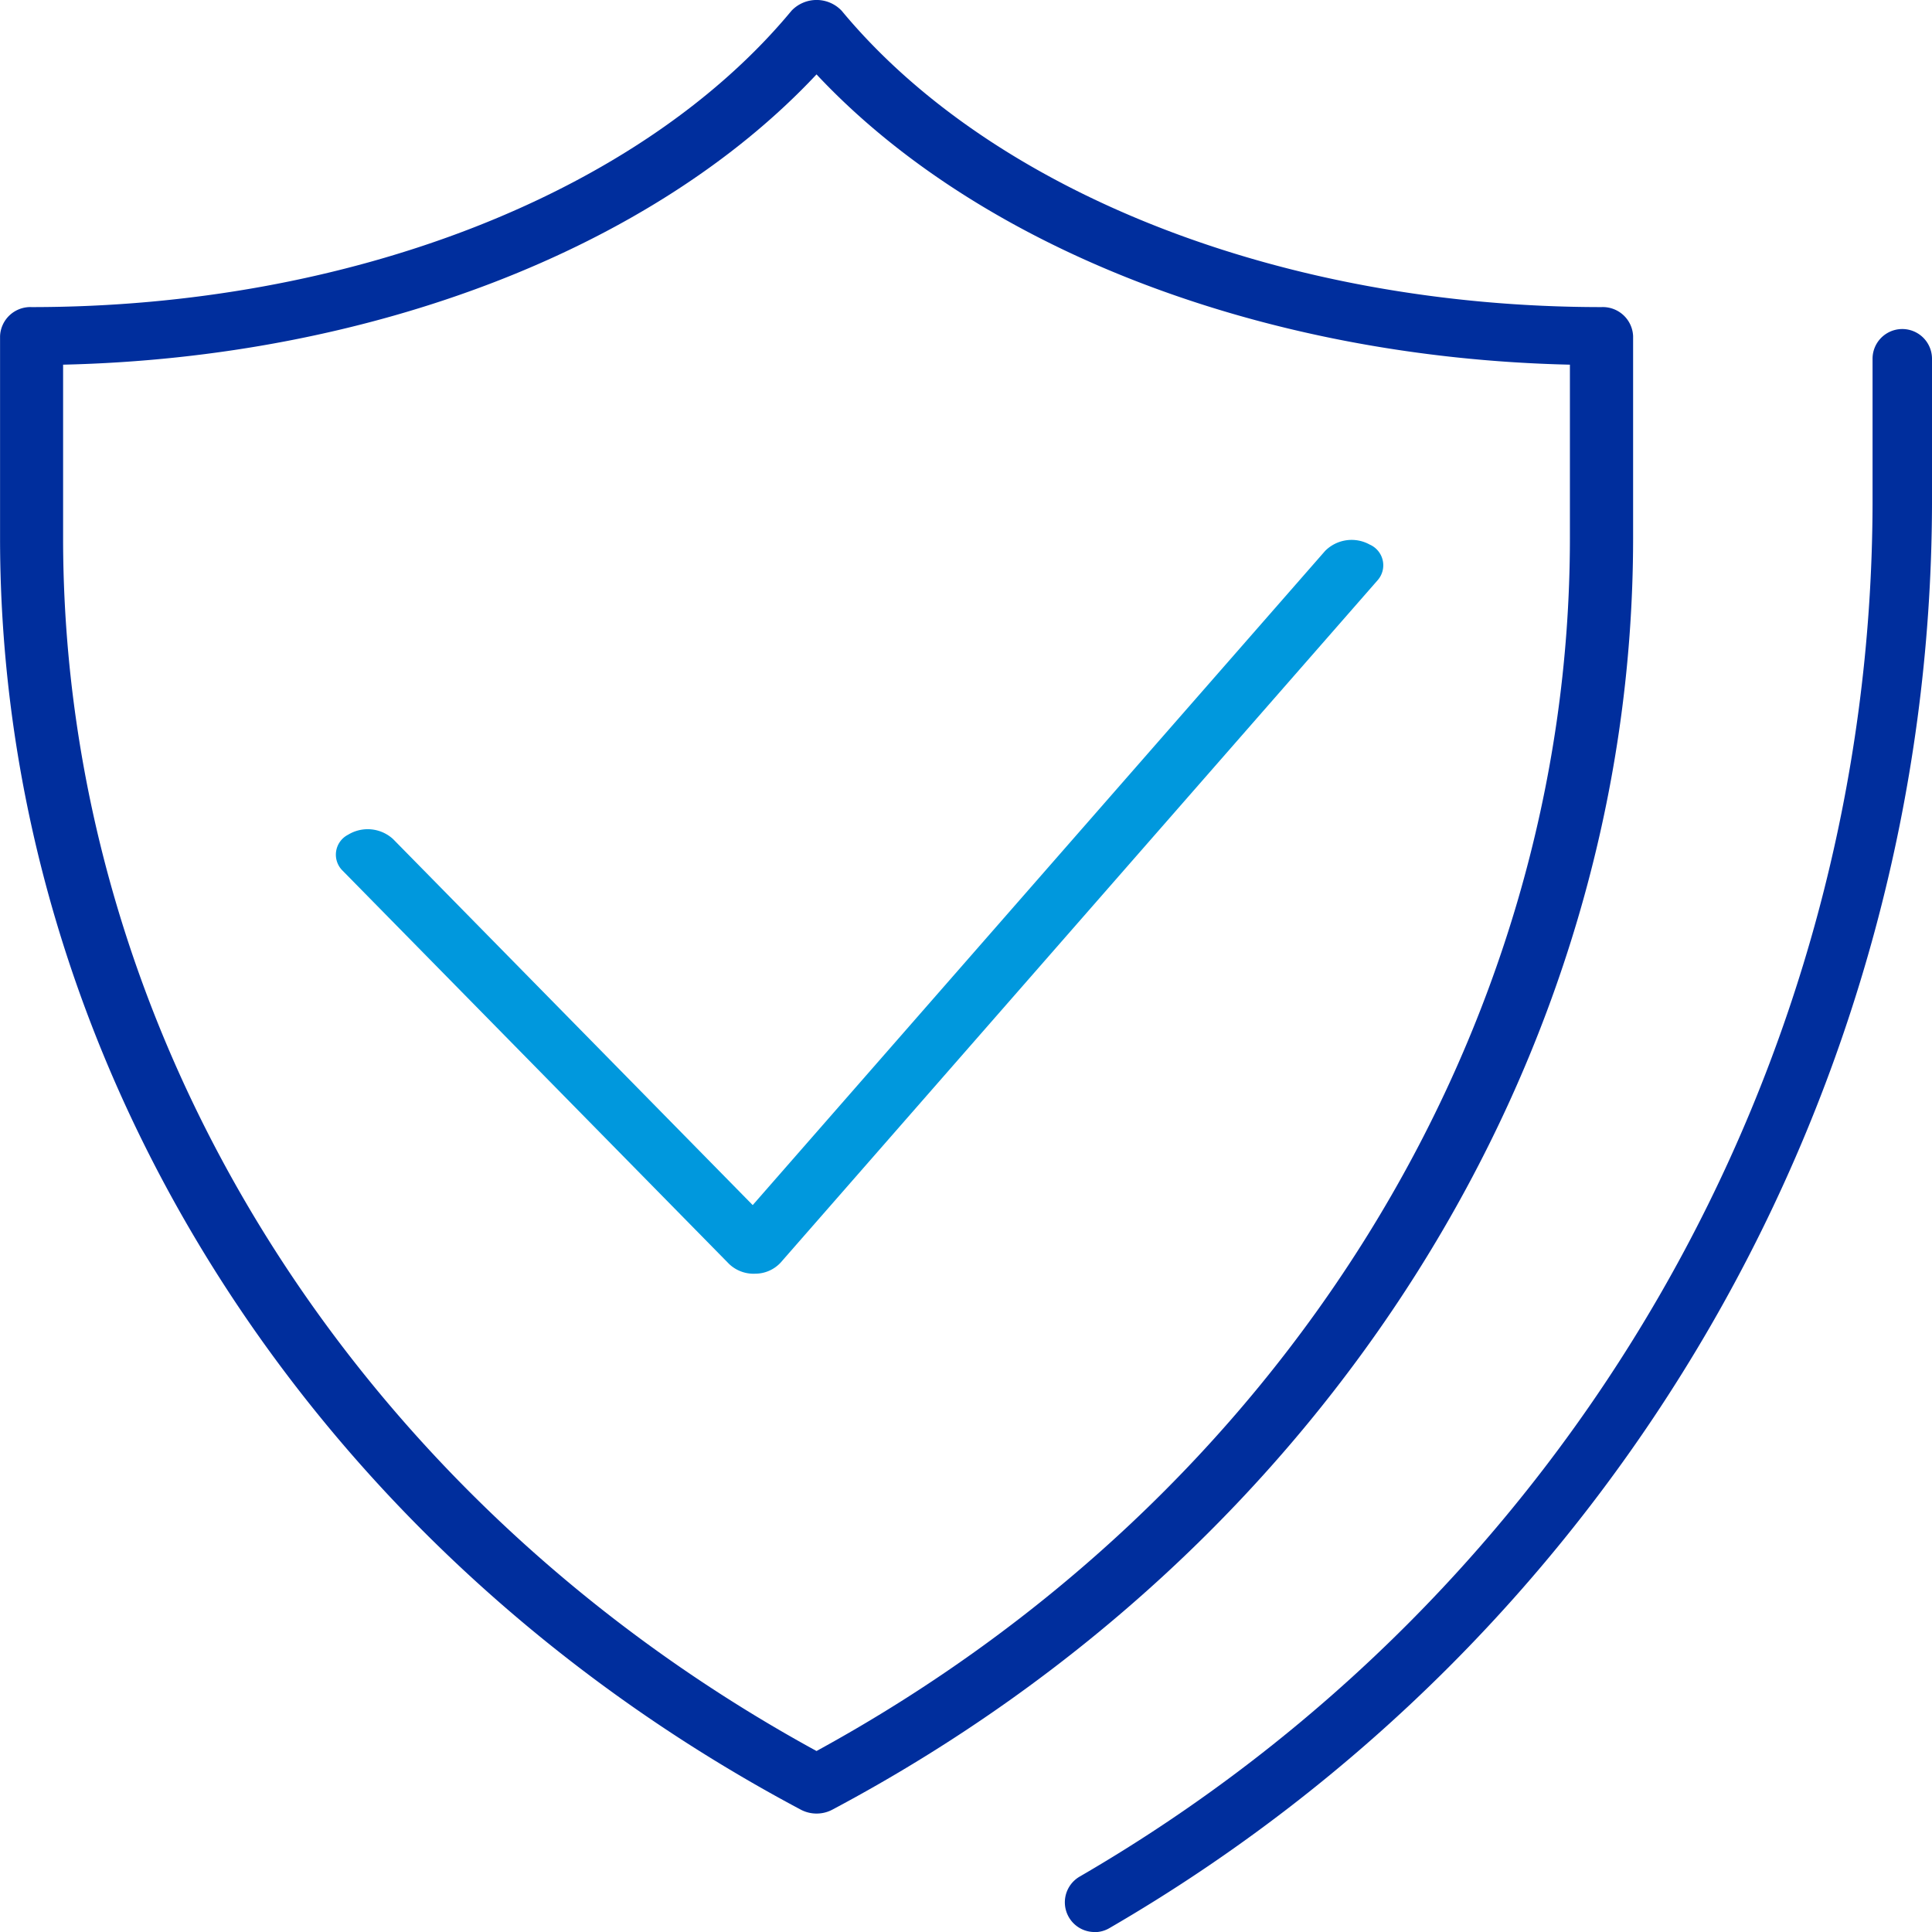
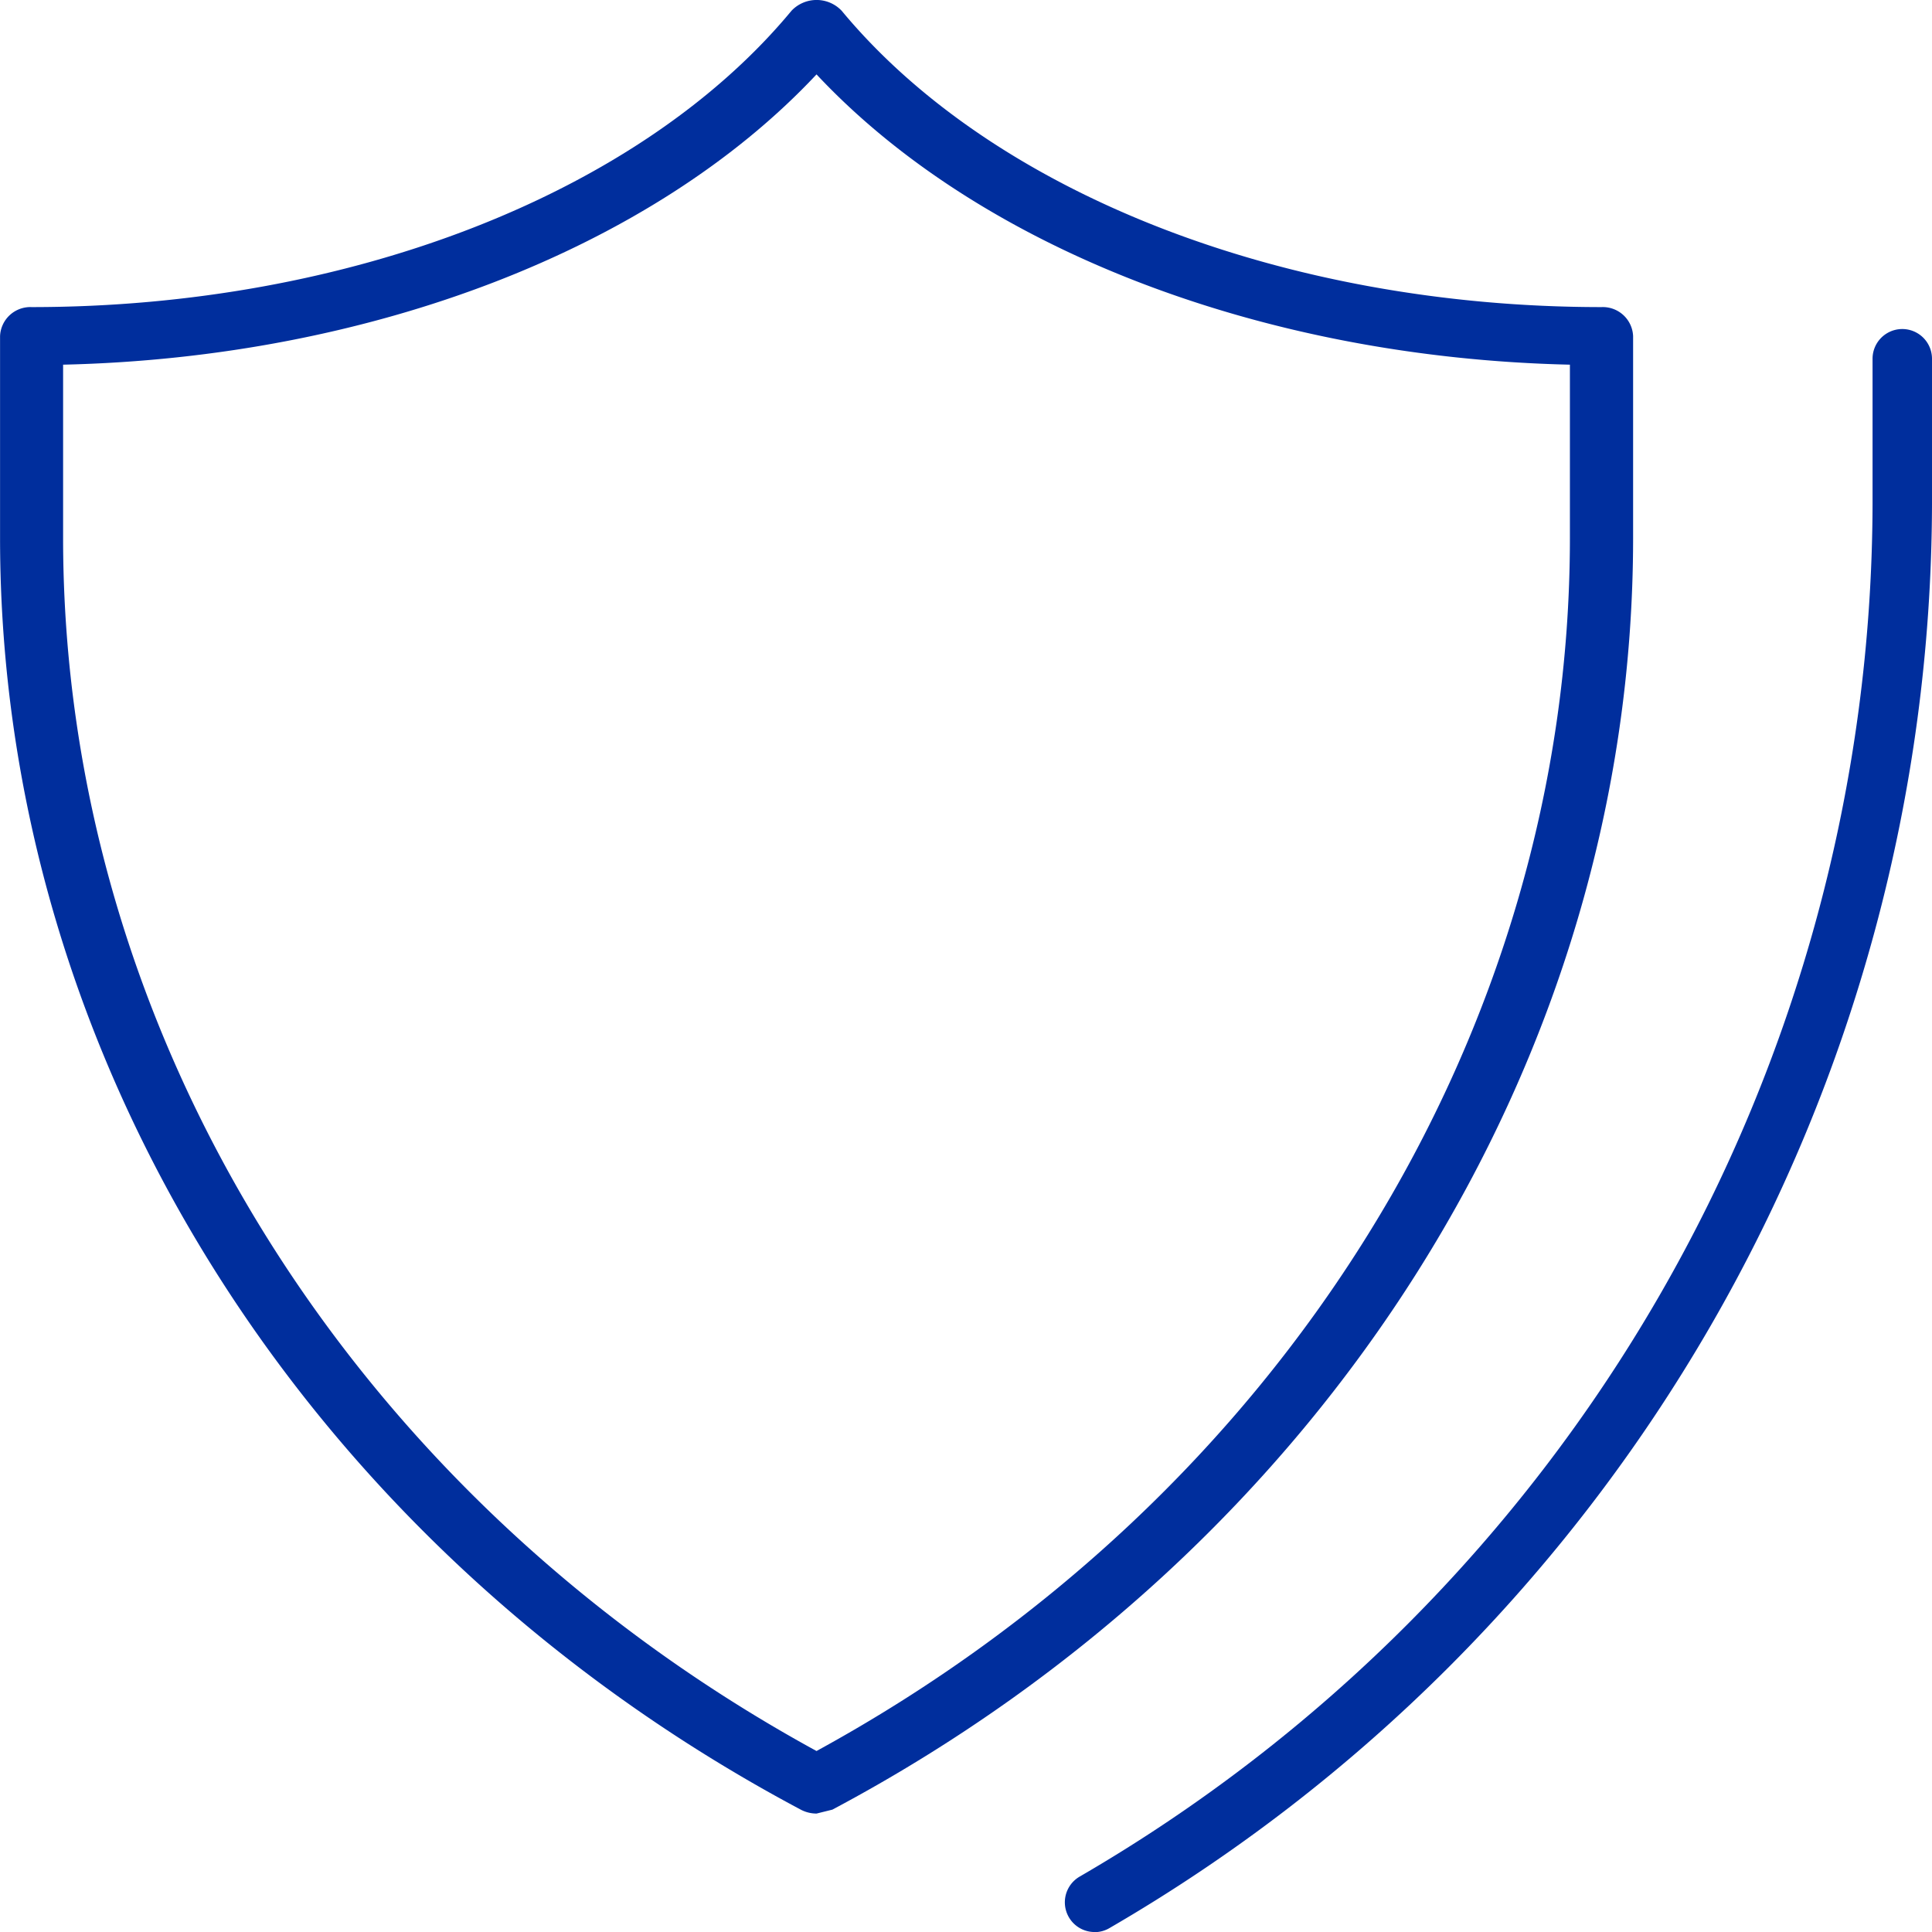
<svg xmlns="http://www.w3.org/2000/svg" width="65" height="65.001" viewBox="0 0 65 65.001">
  <g id="Icono-2" transform="translate(-8147.127 23275.924)">
    <path id="Trazado_6281" data-name="Trazado 6281" d="M946.777,418.231a1,1,0,0,1-.5-1.865A53.544,53.544,0,0,0,972.953,370.2v-4.9a1,1,0,1,1,2,0v4.9a55.547,55.547,0,0,1-27.676,47.9.987.987,0,0,1-.5.135" transform="translate(7237.174 -23629.154)" fill="#002e9d" />
-     <path id="Trazado_6282" data-name="Trazado 6282" d="M945.6,412.636a1.133,1.133,0,0,1-.533-.132c-16.616-8.835-26.938-25.229-26.938-42.785v-6.792a1.019,1.019,0,0,1,1.062-.974c10.671,0,20.467-3.82,25.564-9.969a1.163,1.163,0,0,1,1.69,0c5.1,6.149,14.893,9.969,25.565,9.969a1.02,1.02,0,0,1,1.061.974v6.792c0,17.557-10.321,33.951-26.939,42.785a1.127,1.127,0,0,1-.531.132M920.25,363.889v5.83c0,16.676,9.7,32.261,25.348,40.813,15.651-8.551,25.347-24.137,25.347-40.812v-5.83c-10.357-.235-19.861-3.907-25.347-9.766-5.488,5.859-14.993,9.531-25.348,9.766" transform="translate(7229 -23627.545)" fill="#002e9d" />
-     <path id="Trazado_6283" data-name="Trazado 6283" d="M943.877,393.7a1.192,1.192,0,0,1-.847-.329l-13-13.229a.753.753,0,0,1,.181-1.211,1.264,1.264,0,0,1,1.514.145l12.1,12.315,19.259-22.01a1.257,1.257,0,0,1,1.5-.212.76.76,0,0,1,.265,1.2L944.76,393.331a1.169,1.169,0,0,1-.854.368Z" transform="translate(7228.626 -23626.771)" fill="#0098dd" />
+     <path id="Trazado_6282" data-name="Trazado 6282" d="M945.6,412.636a1.133,1.133,0,0,1-.533-.132c-16.616-8.835-26.938-25.229-26.938-42.785v-6.792a1.019,1.019,0,0,1,1.062-.974c10.671,0,20.467-3.82,25.564-9.969a1.163,1.163,0,0,1,1.69,0c5.1,6.149,14.893,9.969,25.565,9.969a1.02,1.02,0,0,1,1.061.974v6.792c0,17.557-10.321,33.951-26.939,42.785M920.25,363.889v5.83c0,16.676,9.7,32.261,25.348,40.813,15.651-8.551,25.347-24.137,25.347-40.812v-5.83c-10.357-.235-19.861-3.907-25.347-9.766-5.488,5.859-14.993,9.531-25.348,9.766" transform="translate(7229 -23627.545)" fill="#002e9d" />
  </g>
</svg>